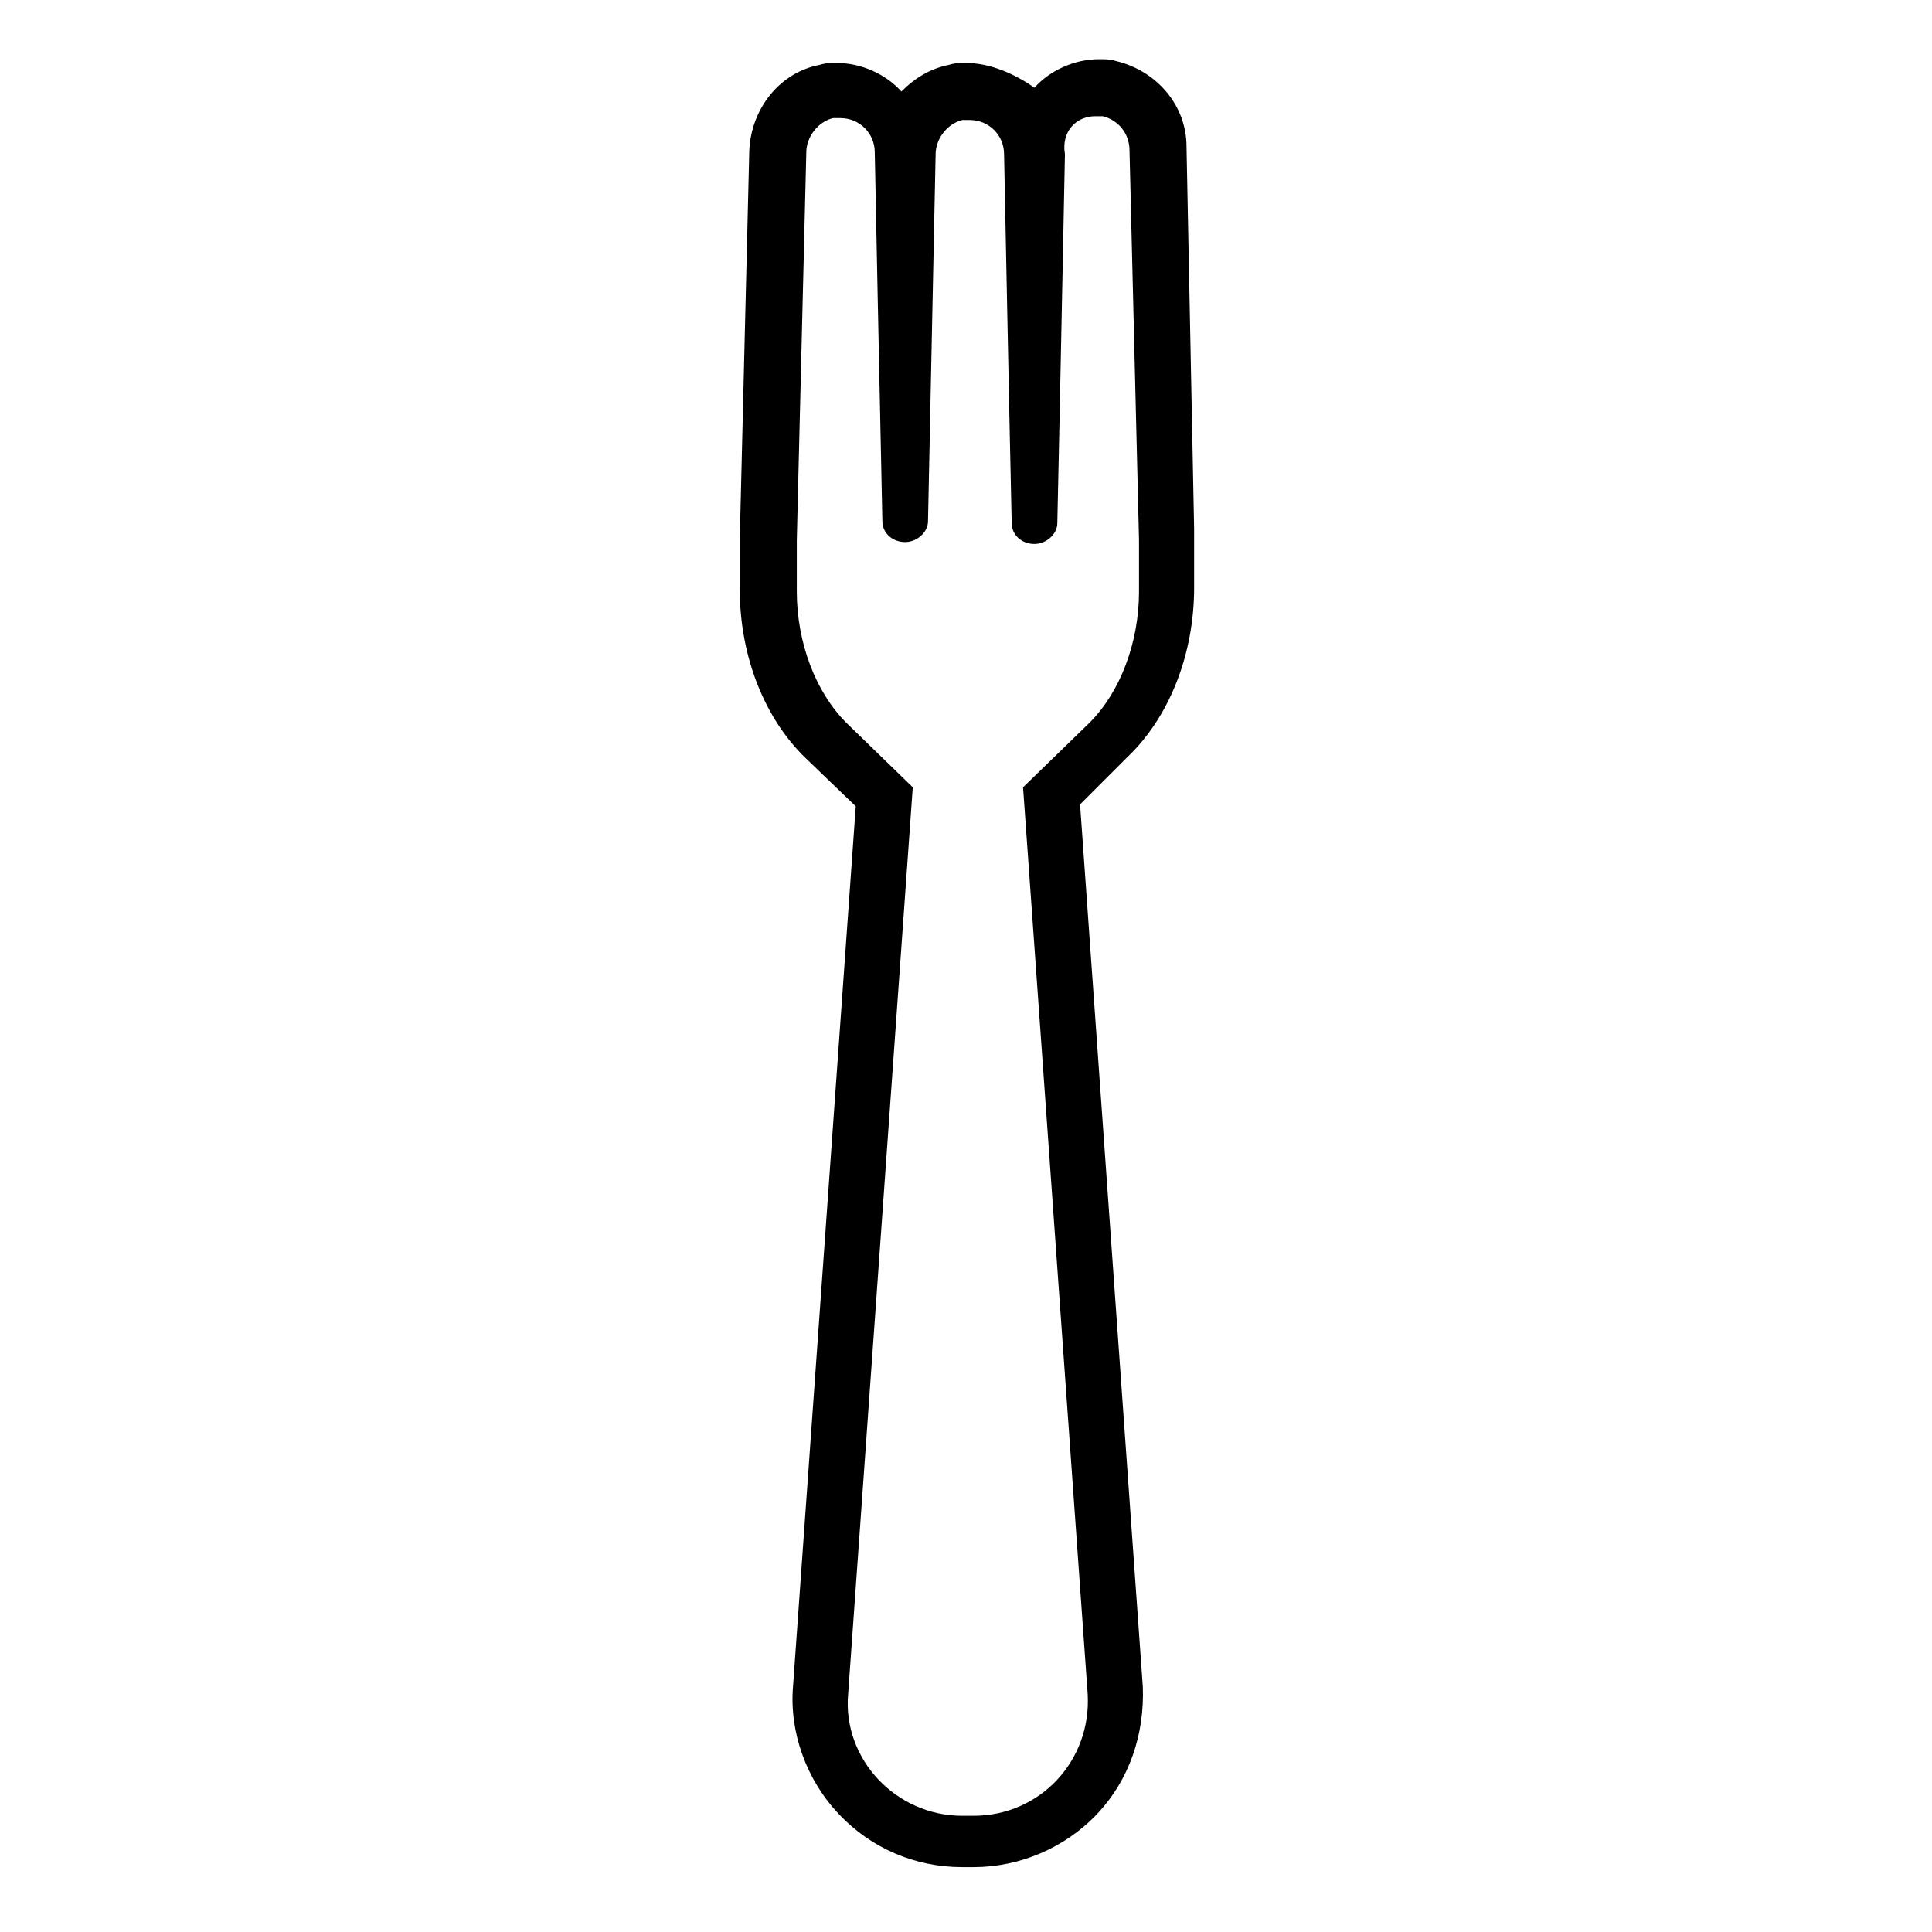
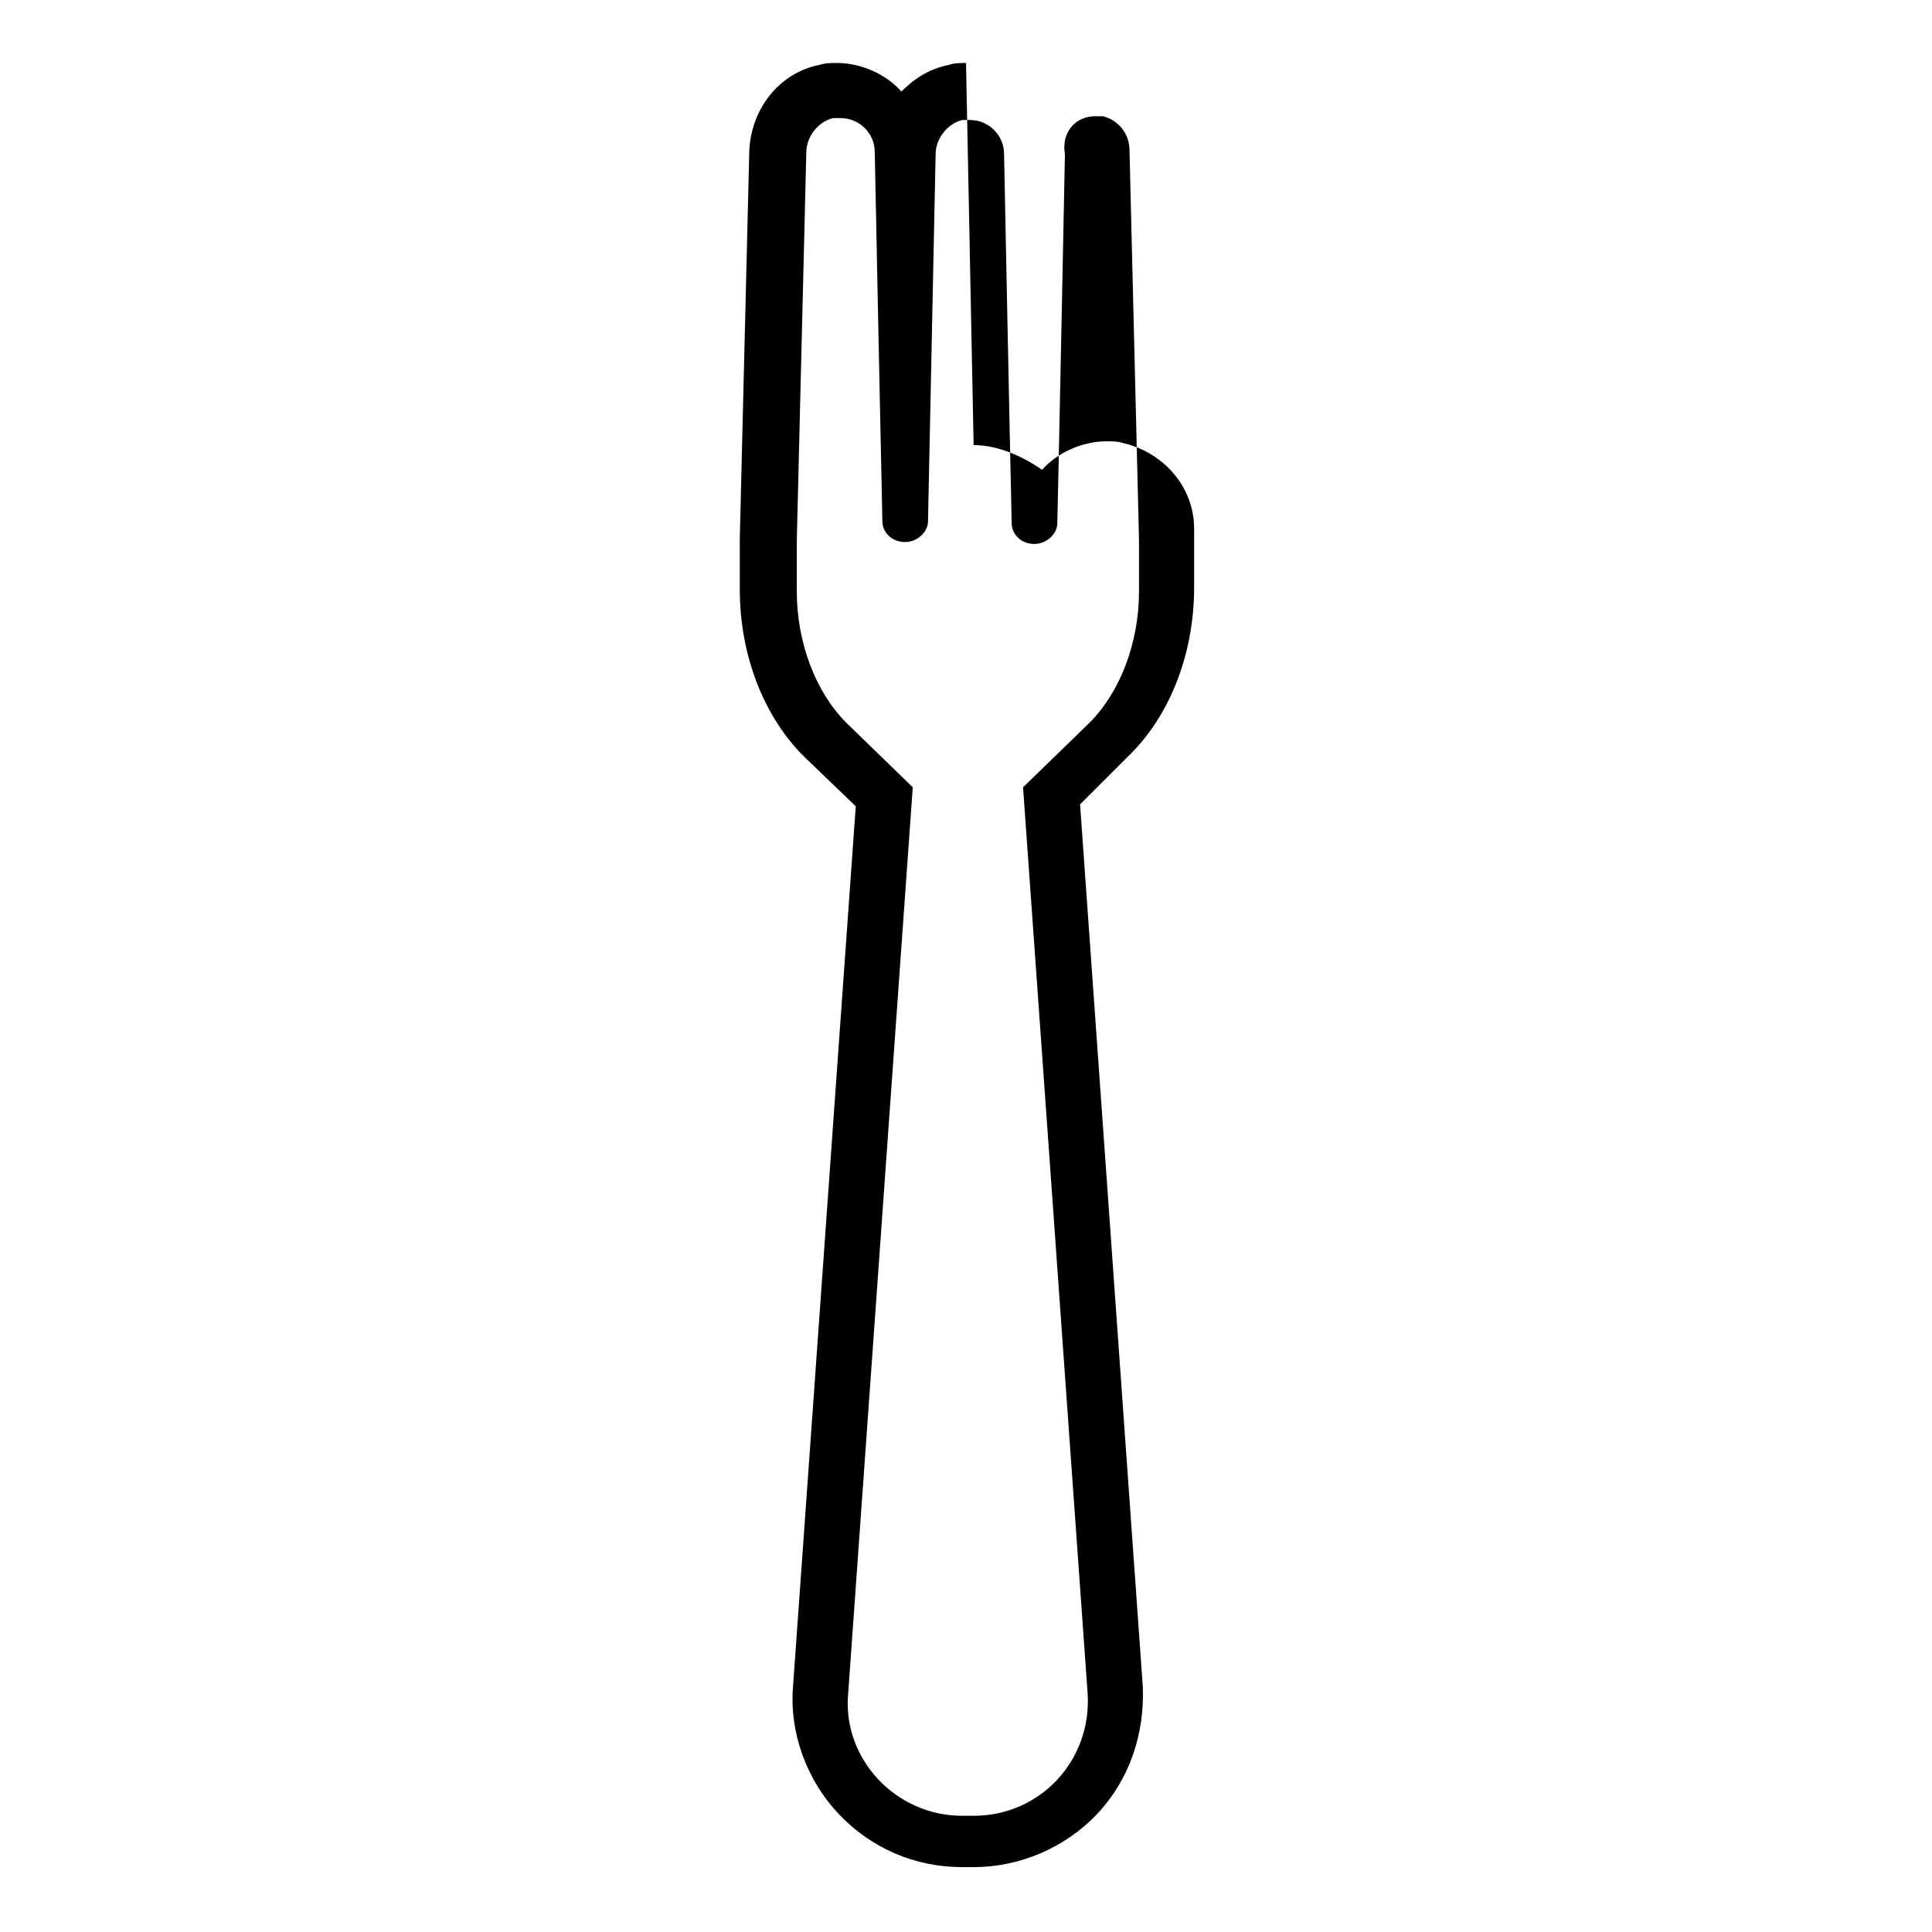
<svg xmlns="http://www.w3.org/2000/svg" fill="#000000" width="800px" height="800px" version="1.1" viewBox="144 144 512 512">
-   <path d="m434.26 174.8h2.016c4.031 1.008 7.055 4.535 7.055 9.07l2.519 103.28v13.602c0 13.602-5.039 26.703-13.098 34.762l-17.633 17.129 17.129 240.32c1.008 17.633-12.594 32.242-30.23 32.242h-3.023c-17.633 0-31.738-15.113-30.23-32.242l17.129-240.32-17.633-17.129c-8.062-8.062-13.098-21.16-13.098-34.762v-13.602l2.519-102.78c0-4.031 3.023-8.062 7.055-9.07h2.016c5.039 0 9.07 4.031 9.07 9.07 0 0 1.512 75.57 2.016 97.738 0 3.023 2.519 5.543 6.047 5.543 3.023 0 6.047-2.519 6.047-5.543l2.016-97.234c0-4.031 3.023-8.062 7.055-9.07h2.016c5.039 0 9.07 4.031 9.07 9.07 0 0 1.512 76.074 2.016 97.738 0 3.023 2.519 5.543 6.047 5.543 3.023 0 6.047-2.519 6.047-5.543 0.504-21.664 2.016-97.738 2.016-97.738-1.023-6.051 3.008-10.078 8.047-10.078m-34.258-14.109c-1.512 0-3.023 0-4.535 0.504-5.039 1.008-9.07 3.527-12.594 7.055-4.031-4.535-10.578-7.559-17.129-7.559-1.512 0-3.023 0-4.535 0.504-10.578 2.016-18.137 11.586-18.641 22.672l-2.519 102.78v13.602c0 17.633 6.551 34.258 17.633 44.84l13.098 12.594-16.625 233.27c-1.008 12.09 3.527 24.688 12.09 33.754 8.566 9.07 20.152 14.105 32.746 14.105h3.023c12.09 0 24.184-5.039 32.746-14.105 8.566-9.07 12.594-21.16 12.09-33.754l-16.625-233.77 12.594-12.594c11.082-10.578 17.633-27.207 17.633-44.84v-15.617l-2.016-101.27c0-11.082-8.062-20.152-18.641-22.672-1.512-0.504-3.023-0.504-4.535-0.504-6.551 0-13.098 3.023-17.129 7.559-5.031-3.527-11.582-6.551-18.129-6.551z" />
+   <path d="m434.26 174.8h2.016c4.031 1.008 7.055 4.535 7.055 9.07l2.519 103.28v13.602c0 13.602-5.039 26.703-13.098 34.762l-17.633 17.129 17.129 240.32c1.008 17.633-12.594 32.242-30.23 32.242h-3.023c-17.633 0-31.738-15.113-30.23-32.242l17.129-240.32-17.633-17.129c-8.062-8.062-13.098-21.16-13.098-34.762v-13.602l2.519-102.78c0-4.031 3.023-8.062 7.055-9.07h2.016c5.039 0 9.07 4.031 9.07 9.07 0 0 1.512 75.57 2.016 97.738 0 3.023 2.519 5.543 6.047 5.543 3.023 0 6.047-2.519 6.047-5.543l2.016-97.234c0-4.031 3.023-8.062 7.055-9.07h2.016c5.039 0 9.07 4.031 9.07 9.07 0 0 1.512 76.074 2.016 97.738 0 3.023 2.519 5.543 6.047 5.543 3.023 0 6.047-2.519 6.047-5.543 0.504-21.664 2.016-97.738 2.016-97.738-1.023-6.051 3.008-10.078 8.047-10.078m-34.258-14.109c-1.512 0-3.023 0-4.535 0.504-5.039 1.008-9.07 3.527-12.594 7.055-4.031-4.535-10.578-7.559-17.129-7.559-1.512 0-3.023 0-4.535 0.504-10.578 2.016-18.137 11.586-18.641 22.672l-2.519 102.78v13.602c0 17.633 6.551 34.258 17.633 44.84l13.098 12.594-16.625 233.27c-1.008 12.09 3.527 24.688 12.09 33.754 8.566 9.07 20.152 14.105 32.746 14.105h3.023c12.09 0 24.184-5.039 32.746-14.105 8.566-9.07 12.594-21.16 12.09-33.754l-16.625-233.77 12.594-12.594c11.082-10.578 17.633-27.207 17.633-44.84v-15.617c0-11.082-8.062-20.152-18.641-22.672-1.512-0.504-3.023-0.504-4.535-0.504-6.551 0-13.098 3.023-17.129 7.559-5.031-3.527-11.582-6.551-18.129-6.551z" />
</svg>